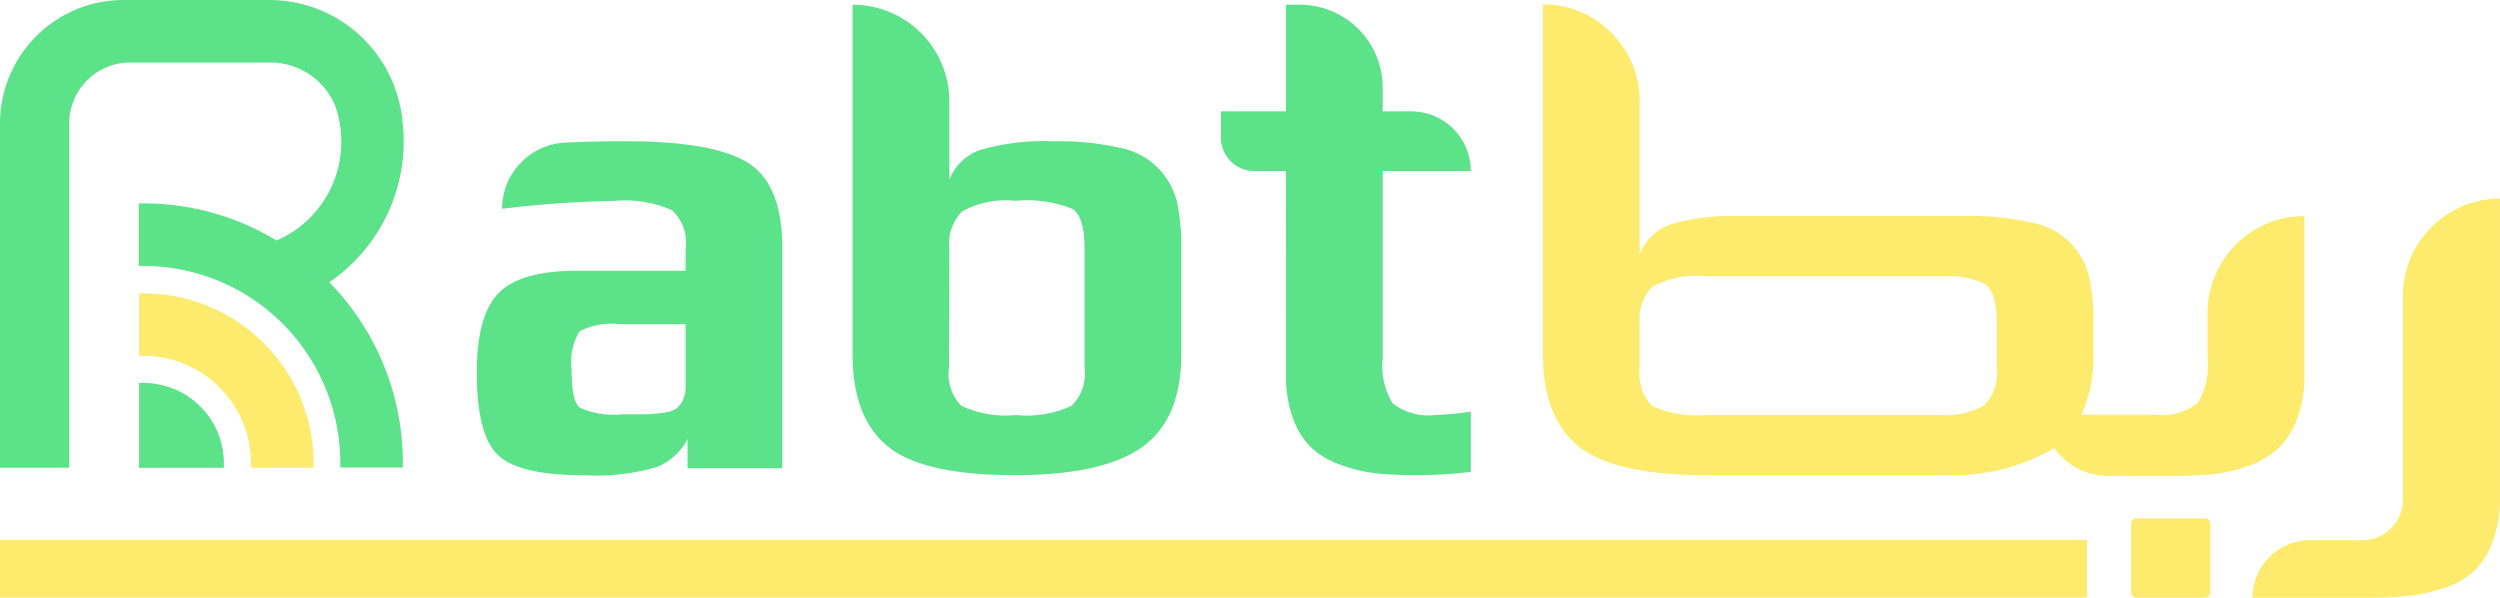
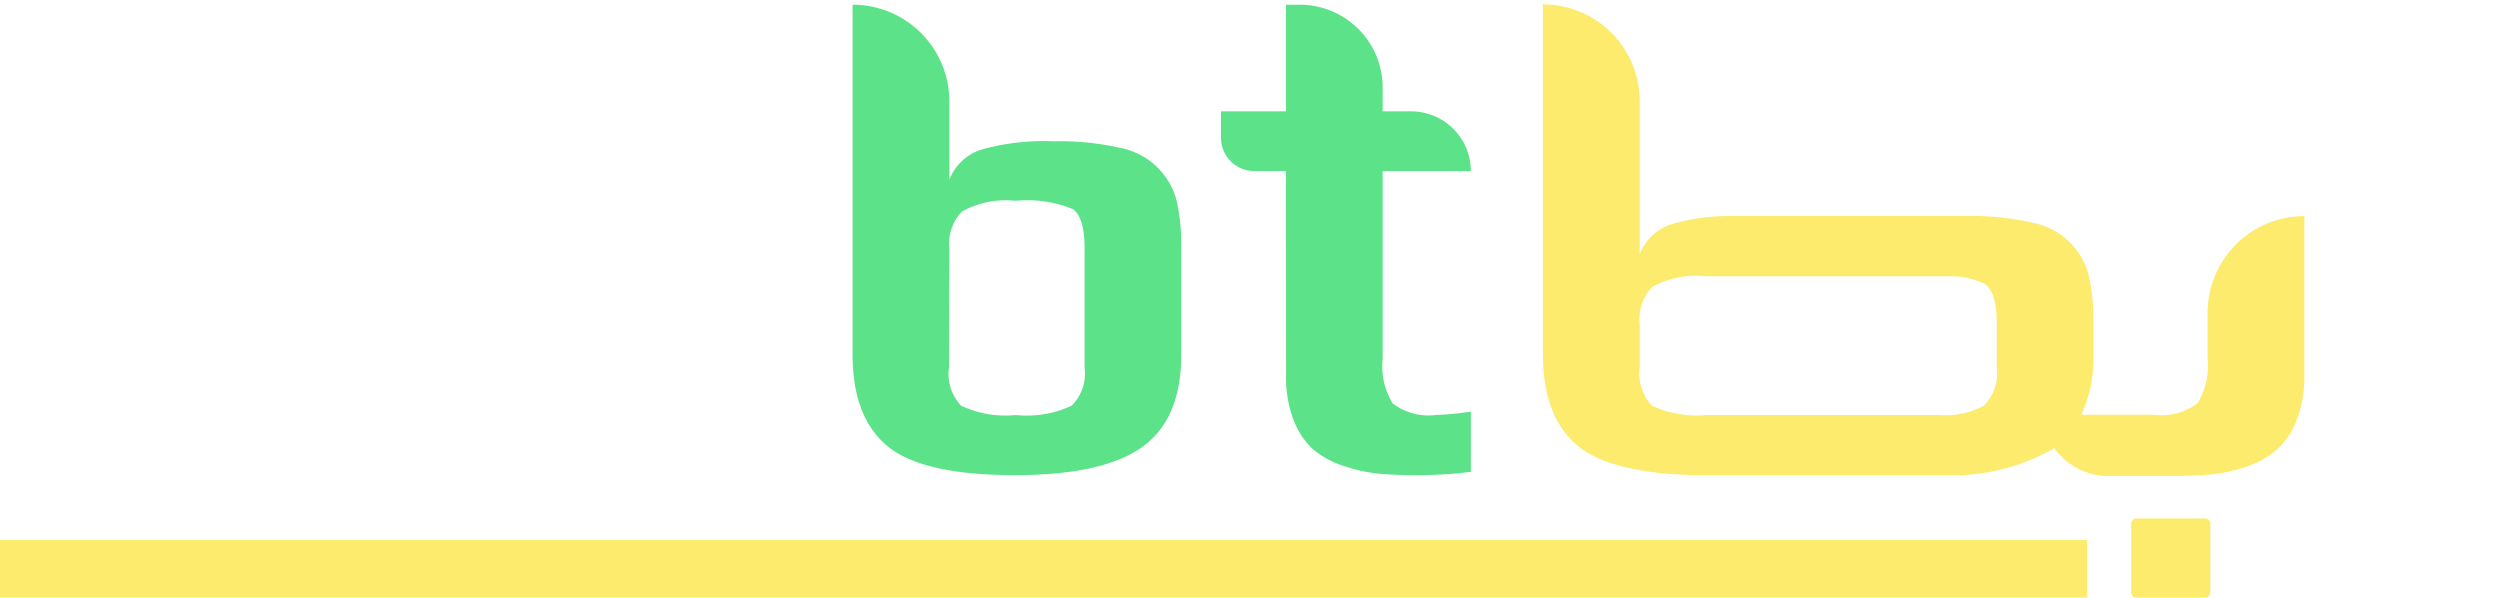
<svg xmlns="http://www.w3.org/2000/svg" width="133.083" height="31.82" viewBox="0 0 133.083 31.82">
  <g id="Group_688345" data-name="Group 688345" transform="translate(-60 -56)">
-     <path id="Path_38757" data-name="Path 38757" d="M81.67,78.506a11.476,11.476,0,0,0,3.878-.44,3.241,3.241,0,0,0,1.625-1.482v1.551h5.044V66.4q0-3.384-1.833-4.53t-6.561-1.146q-1.645,0-3.147.074A3.527,3.527,0,0,0,77.3,64.322,57.786,57.786,0,0,1,83.29,63.9a6.242,6.242,0,0,1,3.053.494,2.366,2.366,0,0,1,.726,2.065v1.161H81.284q-3,0-4.165,1.186t-1.166,4.214q0,3.349,1.131,4.411C77.836,78.15,79.363,78.506,81.67,78.506Zm-.247-7.657a3.612,3.612,0,0,1,2.114-.385h3.532v3.3a1.661,1.661,0,0,1-.143.741,1.312,1.312,0,0,1-.336.44,1.455,1.455,0,0,1-.687.227,8.12,8.12,0,0,1-.919.089h-1.3a4.361,4.361,0,0,1-2.243-.351c-.3-.232-.44-.909-.44-2.011A3.143,3.143,0,0,1,81.423,70.848Z" transform="translate(9.428 2.793)" fill="#5ce289" />
    <path id="Path_38758" data-name="Path 38758" d="M90.4,79.668Q92.266,81.2,97.172,81.2q4.654,0,6.753-1.482t2.1-4.94V69.175a11.033,11.033,0,0,0-.227-2.5,3.848,3.848,0,0,0-3.018-2.895,14.642,14.642,0,0,0-3.562-.351,12.28,12.28,0,0,0-3.829.44,2.712,2.712,0,0,0-1.709,1.605V61.306a5.148,5.148,0,0,0-5.152-5.148V74.782Q88.527,78.132,90.4,79.668Zm3.28-10.527a2.457,2.457,0,0,1,.672-1.976,4.842,4.842,0,0,1,2.855-.568,6.351,6.351,0,0,1,3.053.445c.41.3.618.988.618,2.1v6.338a2.4,2.4,0,0,1-.692,2.025A5.626,5.626,0,0,1,97.221,78a5.54,5.54,0,0,1-2.91-.494,2.438,2.438,0,0,1-.652-2.025Z" transform="translate(16.858 0.093)" fill="#5ce289" />
    <path id="Path_38759" data-name="Path 38759" d="M104.316,75.874a6.327,6.327,0,0,0,.4,2.386,4.056,4.056,0,0,0,1.023,1.551,4.661,4.661,0,0,0,1.586.879,8.244,8.244,0,0,0,1.871.425c.6.059,1.3.089,2.1.089a24.009,24.009,0,0,0,2.856-.178V77.816a14.238,14.238,0,0,1-1.833.178,3.139,3.139,0,0,1-2.332-.617,3.811,3.811,0,0,1-.528-2.381V65.011h4.693a3.177,3.177,0,0,0-3.177-3.176h-1.516V60.57a4.411,4.411,0,0,0-4.412-4.412h-.735v5.676h-3.459v1.408a1.768,1.768,0,0,0,1.774,1.769h1.685Z" transform="translate(24.145 0.093)" fill="#5ce289" />
    <path id="Path_38760" data-name="Path 38760" d="M150.731,79.819a4.111,4.111,0,0,0,1.023-1.551,6.359,6.359,0,0,0,.406-2.386V67.419a5.154,5.154,0,0,0-5.153,5.153v2.421a3.834,3.834,0,0,1-.528,2.381,3.147,3.147,0,0,1-2.328.617h-3.858a7.338,7.338,0,0,0,.638-3.211V73.16a11.125,11.125,0,0,0-.228-2.5,3.832,3.832,0,0,0-3.018-2.89,14.579,14.579,0,0,0-3.562-.356H121.575a10.875,10.875,0,0,0-3.088.43,2.708,2.708,0,0,0-1.709,1.605V61.294a5.149,5.149,0,0,0-5.153-5.148V74.77q0,3.349,1.873,4.886t6.789,1.556H133.2a10.788,10.788,0,0,0,5.653-1.443,3.49,3.49,0,0,0,2.849,1.482h3.459c.8,0,1.481-.03,2.1-.089a8.258,8.258,0,0,0,1.868-.425A4.744,4.744,0,0,0,150.731,79.819Zm-14.949-4.332a2.406,2.406,0,0,1-.69,2.025,4.191,4.191,0,0,1-2.337.494H120.34a5.65,5.65,0,0,1-2.91-.494,2.473,2.473,0,0,1-.652-2.025V73.16a2.483,2.483,0,0,1,.667-1.976,4.861,4.861,0,0,1,2.861-.563h12.914a4.2,4.2,0,0,1,1.946.415c.41.3.617.988.617,2.1Z" transform="translate(30.509 0.086)" fill="#fceb6c" />
    <path id="Path_38761" data-name="Path 38761" d="M135.245,73.348h-3.661a.276.276,0,0,0-.275.277v3.661a.276.276,0,0,0,.275.277h3.661a.277.277,0,0,0,.277-.277V73.625A.277.277,0,0,0,135.245,73.348Z" transform="translate(42.141 10.252)" fill="#fceb6c" />
    <path id="Path_38762" data-name="Path 38762" d="M60,74.068v3.063H171.1V74.068Z" transform="translate(0 10.678)" fill="#fceb6c" />
-     <path id="Path_38763" data-name="Path 38763" d="M143.379,67.8V78.671a2.158,2.158,0,0,1-2.159,2.159H138.43a3.069,3.069,0,0,0-3.063,3.063h6.2a19.853,19.853,0,0,0,2.089-.1,7.848,7.848,0,0,0,1.863-.41h.059a4.673,4.673,0,0,0,1.537-.869,3.8,3.8,0,0,0,1.012-1.556,6.211,6.211,0,0,0,.415-2.381V62.645a5.174,5.174,0,0,0-5.163,5.157Z" transform="translate(44.54 3.927)" fill="#fceb6c" />
-     <path id="Path_38764" data-name="Path 38764" d="M81.425,62.457A7.123,7.123,0,0,0,74.371,56h-7.8A6.58,6.58,0,0,0,60,62.57V80.9h3.685V62.57a3.241,3.241,0,0,1,3.241-3.241h7.445A3.735,3.735,0,0,1,77.829,61.6l.03.079a5.282,5.282,0,0,1,.262,1.136,5.711,5.711,0,0,1-3.4,5.987,13.7,13.7,0,0,0-7.079-1.976H67.39v3.33h.247A10.488,10.488,0,0,1,78.115,80.636v.252h3.33v-.252a13.738,13.738,0,0,0-3.913-9.613,9.075,9.075,0,0,0,3.893-8.566Z" transform="translate(0)" fill="#5ce289" />
-     <path id="Path_38765" data-name="Path 38765" d="M70.609,75.1v-.252A5.715,5.715,0,0,0,64.9,69.143h-.247V65.818H64.9a9.045,9.045,0,0,1,9.045,9.031V75.1Z" transform="translate(2.749 5.802)" fill="#fceb6c" />
-     <path id="Path_38766" data-name="Path 38766" d="M64.9,68.815h-.247V73.33h4.515v-.252A4.273,4.273,0,0,0,64.9,68.815Z" transform="translate(2.749 7.573)" fill="#5ce289" />
  </g>
</svg>